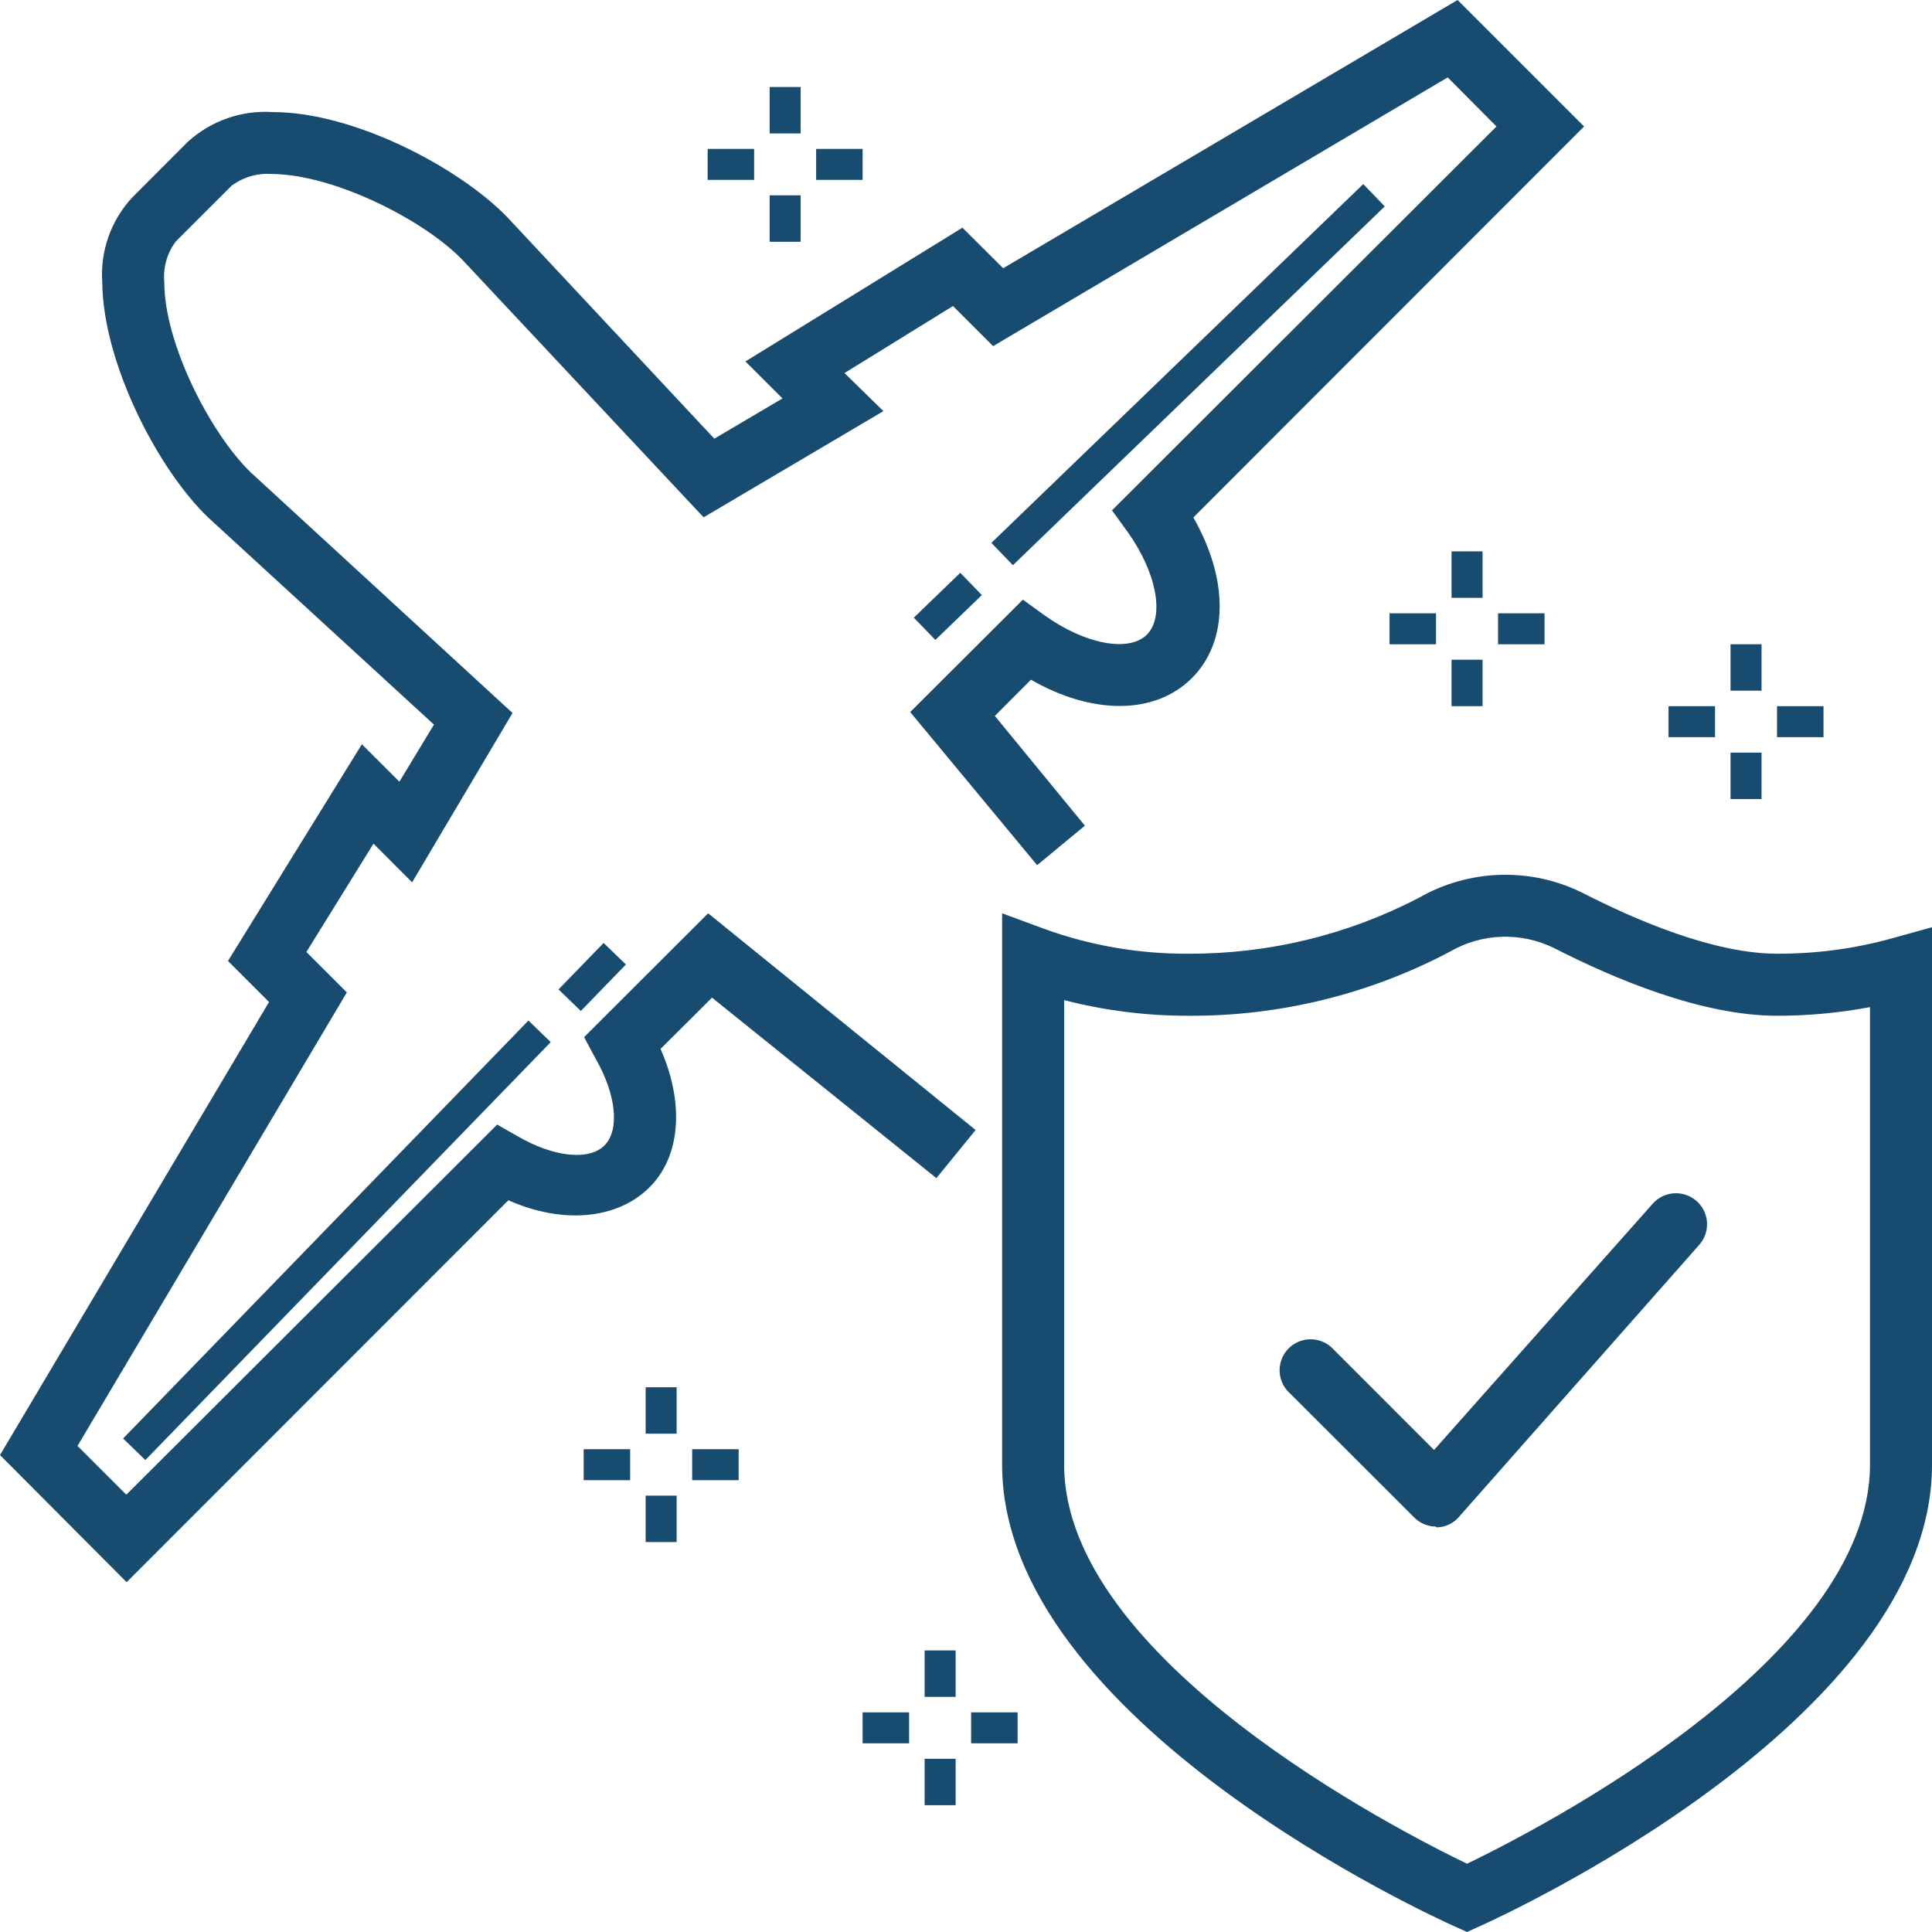
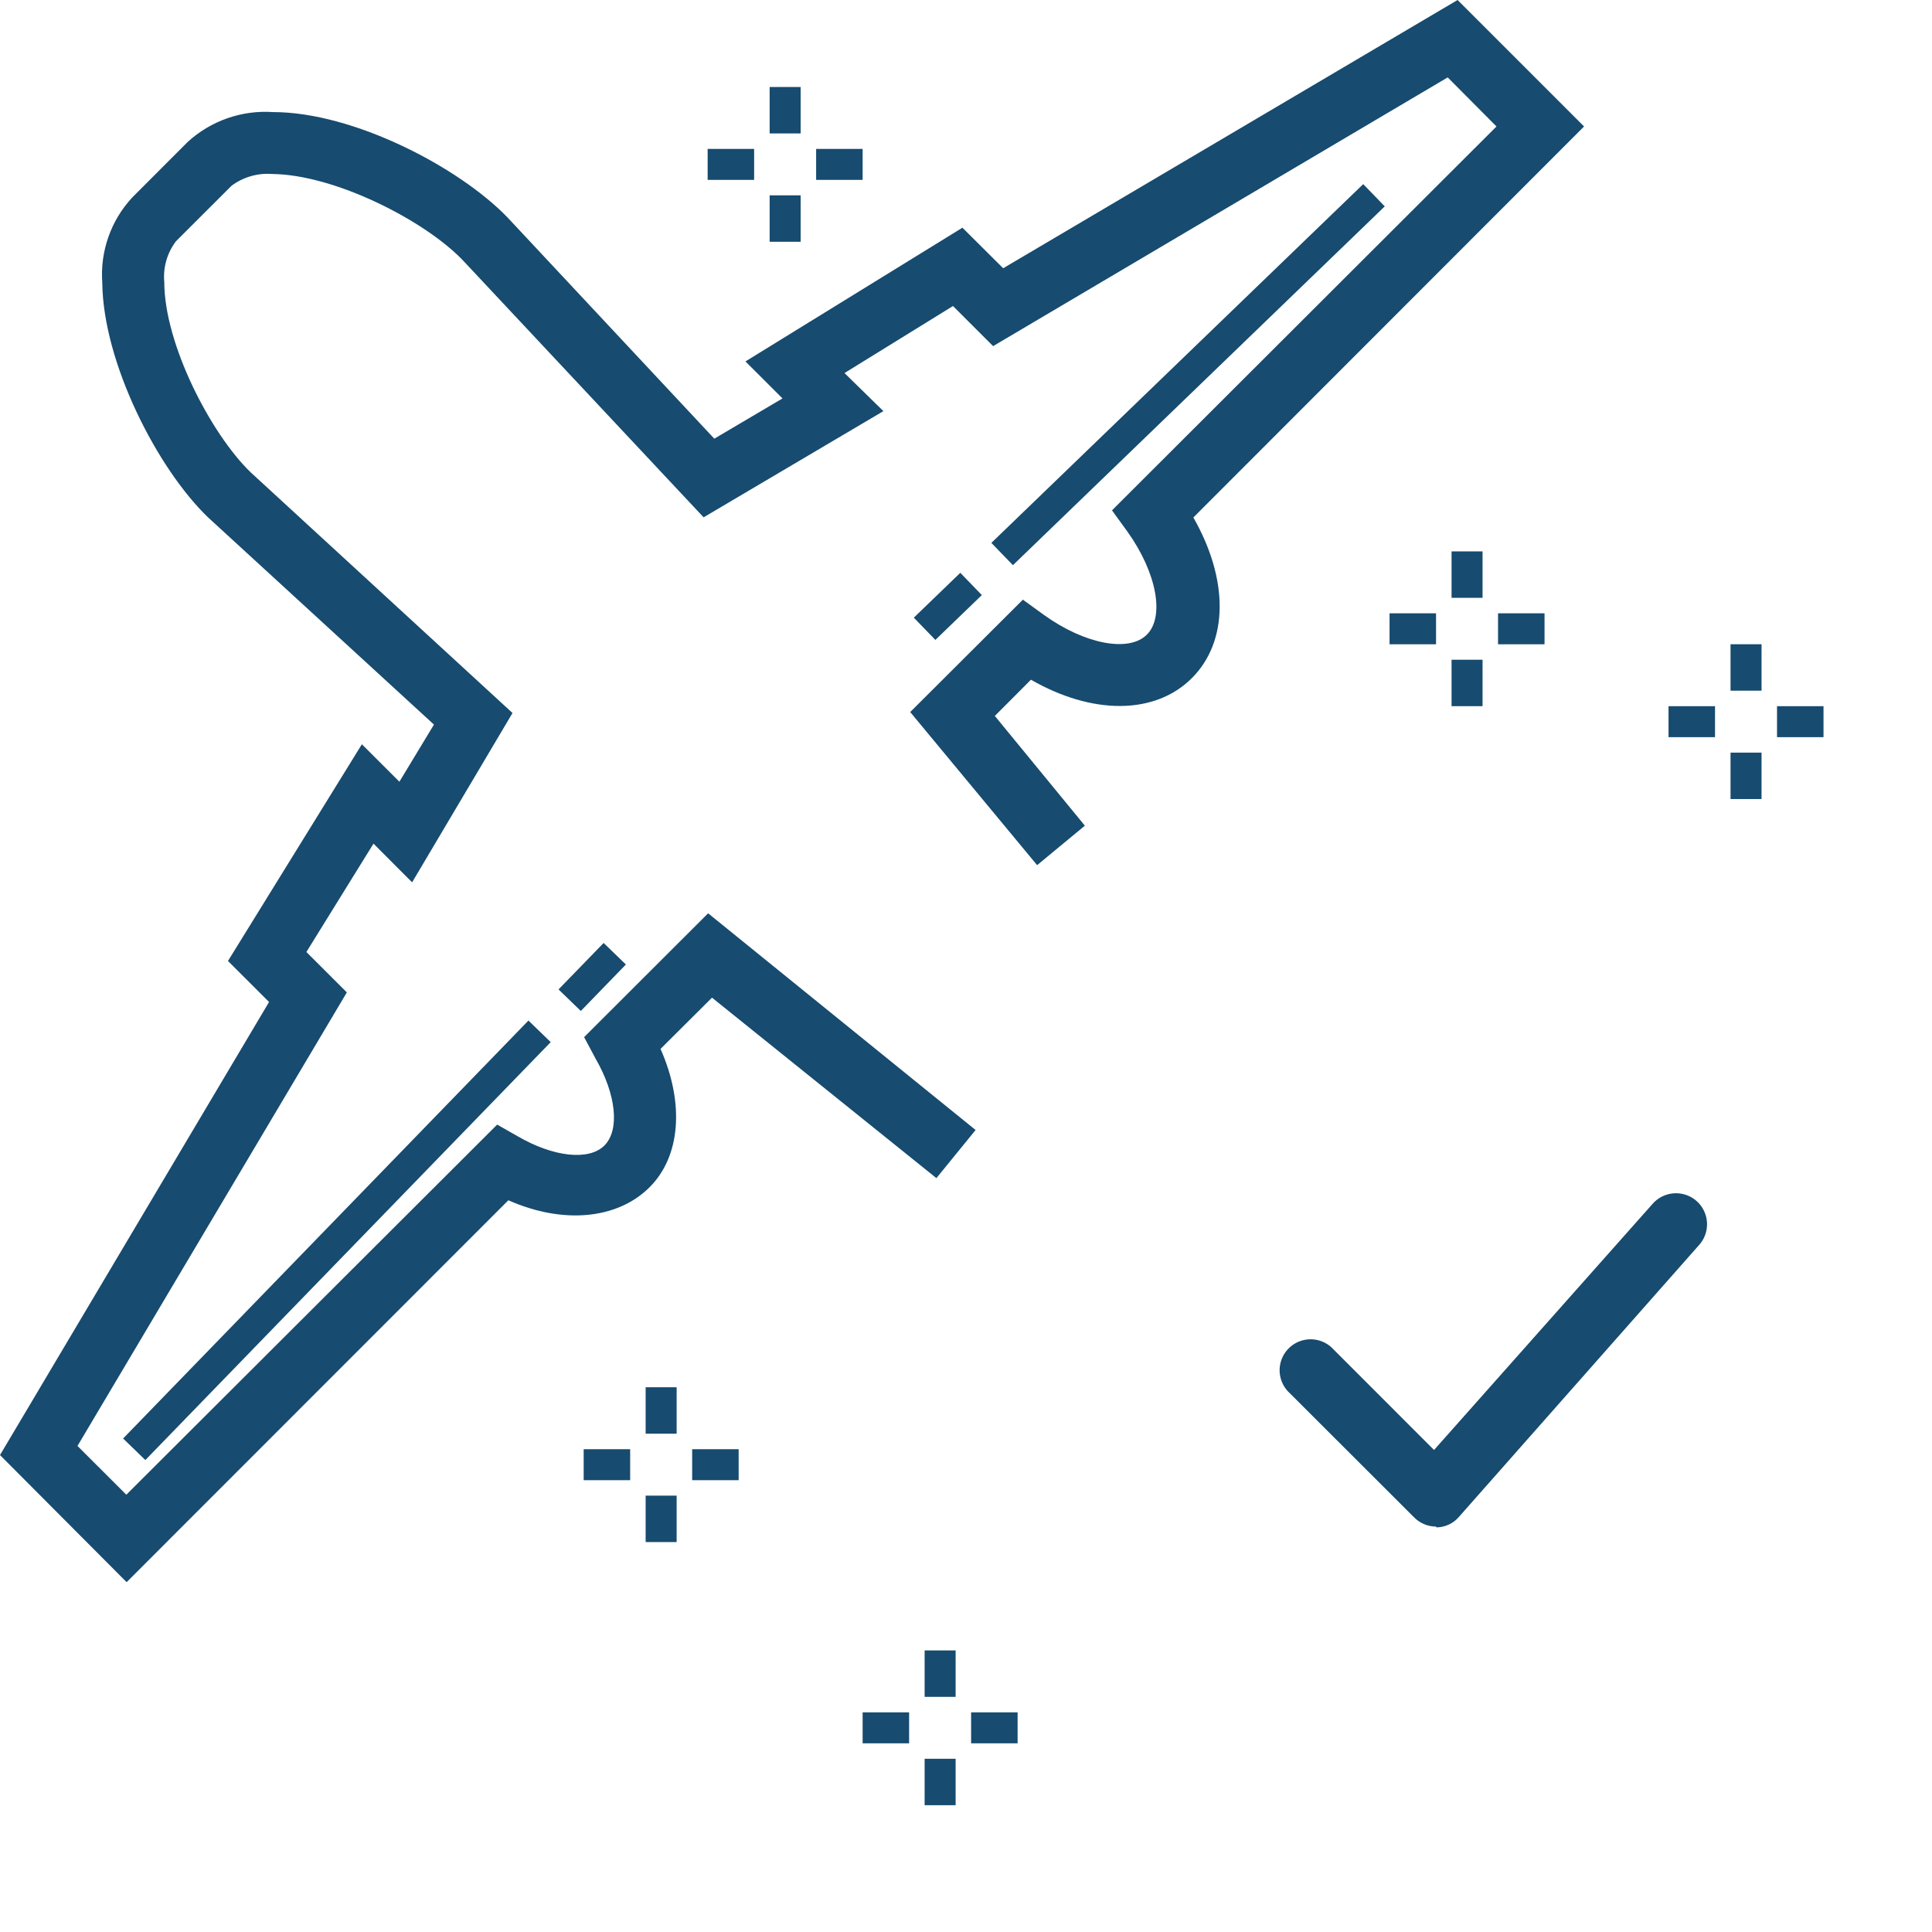
<svg xmlns="http://www.w3.org/2000/svg" width="65px" height="65px" viewBox="0 0 65 65" version="1.1">
  <title>icon-5@yekim@1x</title>
  <g id="Page-1" stroke="none" stroke-width="1" fill="none" fill-rule="evenodd">
    <g id="Havaist-Web-//-Home-Page" transform="translate(-590, -2483)" fill="#174B6F" fill-rule="nonzero">
      <g id="Section-//-Services" transform="translate(57, 1965)">
        <g id="icon-5@yekim" transform="translate(533, 518)">
          <path d="M4.26,53.23 L0,48.954 L9.052,33.711 L7.67,32.331 L12.175,25.04 L13.437,26.3 L14.6,24.378 L7.003,17.41 C5.298,15.775 3.467,12.202 3.441,9.51 C3.365,8.457 3.729,7.419 4.448,6.645 L6.314,4.776 C7.094,4.063 8.132,3.699 9.187,3.771 C11.894,3.771 15.444,5.625 17.076,7.317 L24.032,14.759 L26.326,13.405 L25.08,12.16 L32.38,7.661 L33.751,9.025 L49.039,0 L53.294,4.255 L40.149,17.41 C41.338,19.493 41.338,21.576 40.097,22.816 C38.856,24.055 36.75,24.055 34.685,22.868 L33.47,24.087 L36.499,27.779 L34.893,29.107 L30.623,23.956 L34.414,20.175 L35.133,20.696 C36.499,21.675 37.98,21.957 38.585,21.352 C39.19,20.748 38.919,19.269 37.933,17.889 L37.412,17.17 L50.348,4.255 L48.706,2.604 L33.412,11.645 L32.062,10.296 L28.412,12.551 L29.721,13.832 L23.672,17.405 L15.564,8.749 C14.271,7.406 11.257,5.875 9.161,5.854 C8.671,5.815 8.184,5.956 7.79,6.249 L5.918,8.119 C5.622,8.511 5.482,9 5.527,9.489 C5.527,11.572 7.091,14.593 8.431,15.889 L17.243,23.988 L13.865,29.685 L12.566,28.383 L10.308,32.029 L11.669,33.388 L2.607,48.647 L4.25,50.288 L16.727,37.836 L17.421,38.231 C18.625,38.929 19.814,39.059 20.335,38.539 C20.857,38.018 20.732,36.82 20.038,35.617 L19.652,34.893 L23.824,30.727 L32.823,38.018 L31.504,39.637 L23.954,33.565 L22.223,35.289 C23.036,37.127 22.901,38.934 21.821,39.976 C20.742,41.018 18.943,41.195 17.103,40.382 L4.26,53.23 Z" id="Path" />
          <rect id="Rectangle" x="48.836" y="18.551" width="1.043" height="1.562" />
          <rect id="Rectangle" x="48.836" y="22.196" width="1.043" height="1.562" />
          <rect id="Rectangle" x="50.4" y="20.634" width="1.564" height="1.042" />
          <rect id="Rectangle" x="46.75" y="20.634" width="1.564" height="1.042" />
          <rect id="Rectangle" x="58.222" y="21.675" width="1.043" height="1.562" />
          <rect id="Rectangle" x="58.222" y="25.321" width="1.043" height="1.562" />
          <rect id="Rectangle" x="59.786" y="23.759" width="1.564" height="1.042" />
          <rect id="Rectangle" x="56.136" y="23.759" width="1.564" height="1.042" />
          <rect id="Rectangle" x="25.894" y="2.927" width="1.043" height="1.562" />
          <rect id="Rectangle" x="25.894" y="6.572" width="1.043" height="1.562" />
          <rect id="Rectangle" x="27.458" y="5.01" width="1.564" height="1.042" />
          <rect id="Rectangle" x="23.808" y="5.01" width="1.564" height="1.042" />
          <rect id="Rectangle" x="21.722" y="46.673" width="1.043" height="1.562" />
          <rect id="Rectangle" x="21.722" y="50.319" width="1.043" height="1.562" />
          <rect id="Rectangle" x="23.287" y="48.757" width="1.564" height="1.042" />
          <rect id="Rectangle" x="19.637" y="48.757" width="1.564" height="1.042" />
          <rect id="Rectangle" x="31.108" y="55.527" width="1.043" height="1.562" />
          <rect id="Rectangle" x="31.108" y="59.172" width="1.043" height="1.562" />
          <rect id="Rectangle" x="32.672" y="57.61" width="1.564" height="1.042" />
          <rect id="Rectangle" x="29.022" y="57.61" width="1.564" height="1.042" />
-           <path d="M49.357,65 L48.93,64.807 C48.309,64.531 33.715,57.907 33.715,49.277 L33.715,30.727 L35.123,31.247 C36.677,31.812 38.319,32.096 39.972,32.086 C42.675,32.1 45.34,31.454 47.736,30.206 C49.428,29.235 51.494,29.172 53.242,30.039 C55.062,30.971 57.674,32.086 59.786,32.086 C61.099,32.092 62.406,31.917 63.67,31.565 L65,31.195 L65,49.277 C65,57.907 50.4,64.531 49.78,64.807 L49.357,65 Z M35.801,33.648 L35.801,49.272 C35.801,55.829 47.011,61.573 49.357,62.703 C51.704,61.573 62.914,55.829 62.914,49.272 L62.914,33.883 C61.883,34.077 60.835,34.175 59.786,34.174 C57.257,34.174 54.316,32.935 52.288,31.898 C51.176,31.349 49.862,31.392 48.789,32.013 C46.074,33.451 43.045,34.193 39.972,34.174 C38.565,34.176 37.163,33.999 35.801,33.648 L35.801,33.648 Z" id="Shape" />
          <path d="M48.304,51.36 C48.024,51.357 47.757,51.24 47.564,51.038 L43.392,46.871 C43.108,46.613 42.989,46.218 43.083,45.846 C43.177,45.473 43.469,45.183 43.842,45.09 C44.216,44.997 44.61,45.117 44.868,45.403 L48.247,48.783 L55.604,40.497 C55.852,40.218 56.23,40.092 56.596,40.167 C56.962,40.241 57.26,40.505 57.378,40.859 C57.496,41.213 57.416,41.603 57.168,41.882 L49.081,51.038 C48.894,51.255 48.623,51.382 48.335,51.387 L48.304,51.36 Z" id="Path" />
          <polygon id="Rectangle" transform="translate(19.924, 32.869) rotate(-45.91) translate(-19.924, -32.869) " points="18.835 32.347 21.013 32.349 21.014 33.391 18.836 33.39" />
          <polygon id="Rectangle" transform="translate(11.335, 41.729) rotate(-45.91) translate(-11.335, -41.729) " points="1.541 41.202 21.129 41.213 21.129 42.256 1.541 42.244" />
          <polygon id="Rectangle" transform="translate(39.971, 12.605) rotate(-44.01) translate(-39.971, -12.605) " points="31.279 12.078 48.663 12.089 48.664 13.131 31.28 13.121" />
          <polygon id="Rectangle" transform="translate(31.889, 20.401) rotate(-44.01) translate(-31.889, -20.401) " points="30.802 19.879 32.975 19.88 32.976 20.922 30.803 20.921" />
        </g>
      </g>
    </g>
  </g>
</svg>